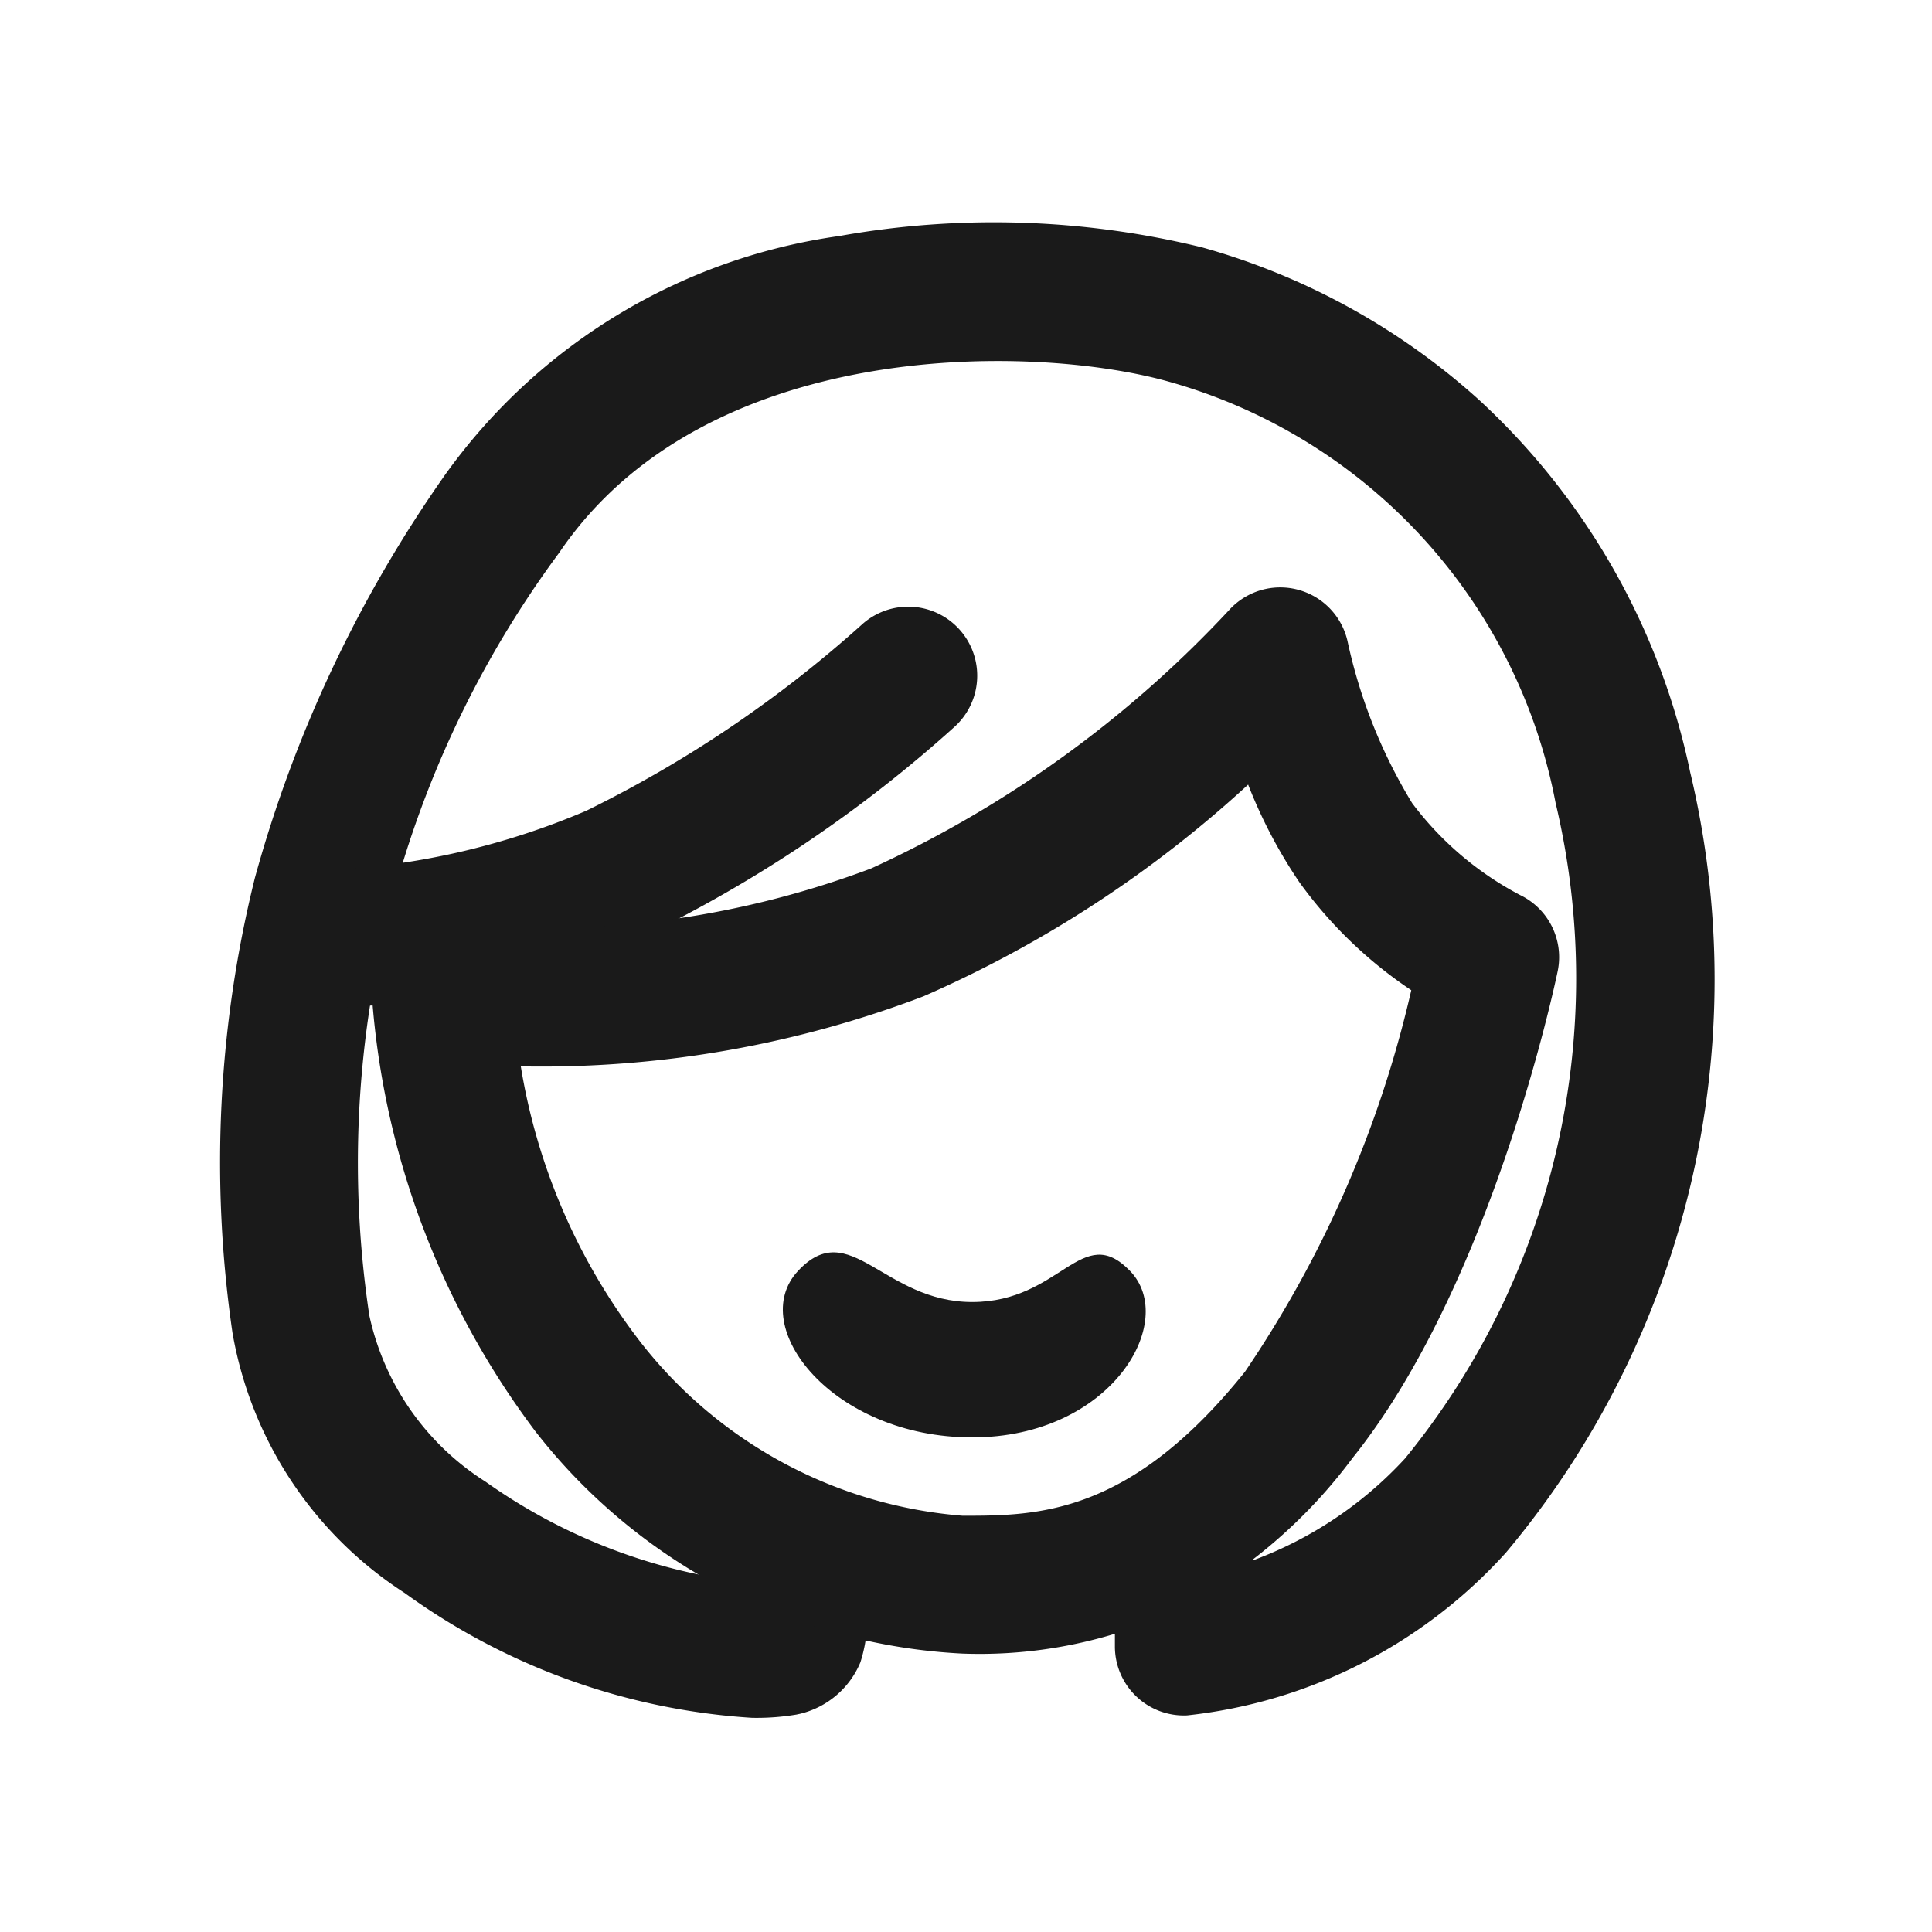
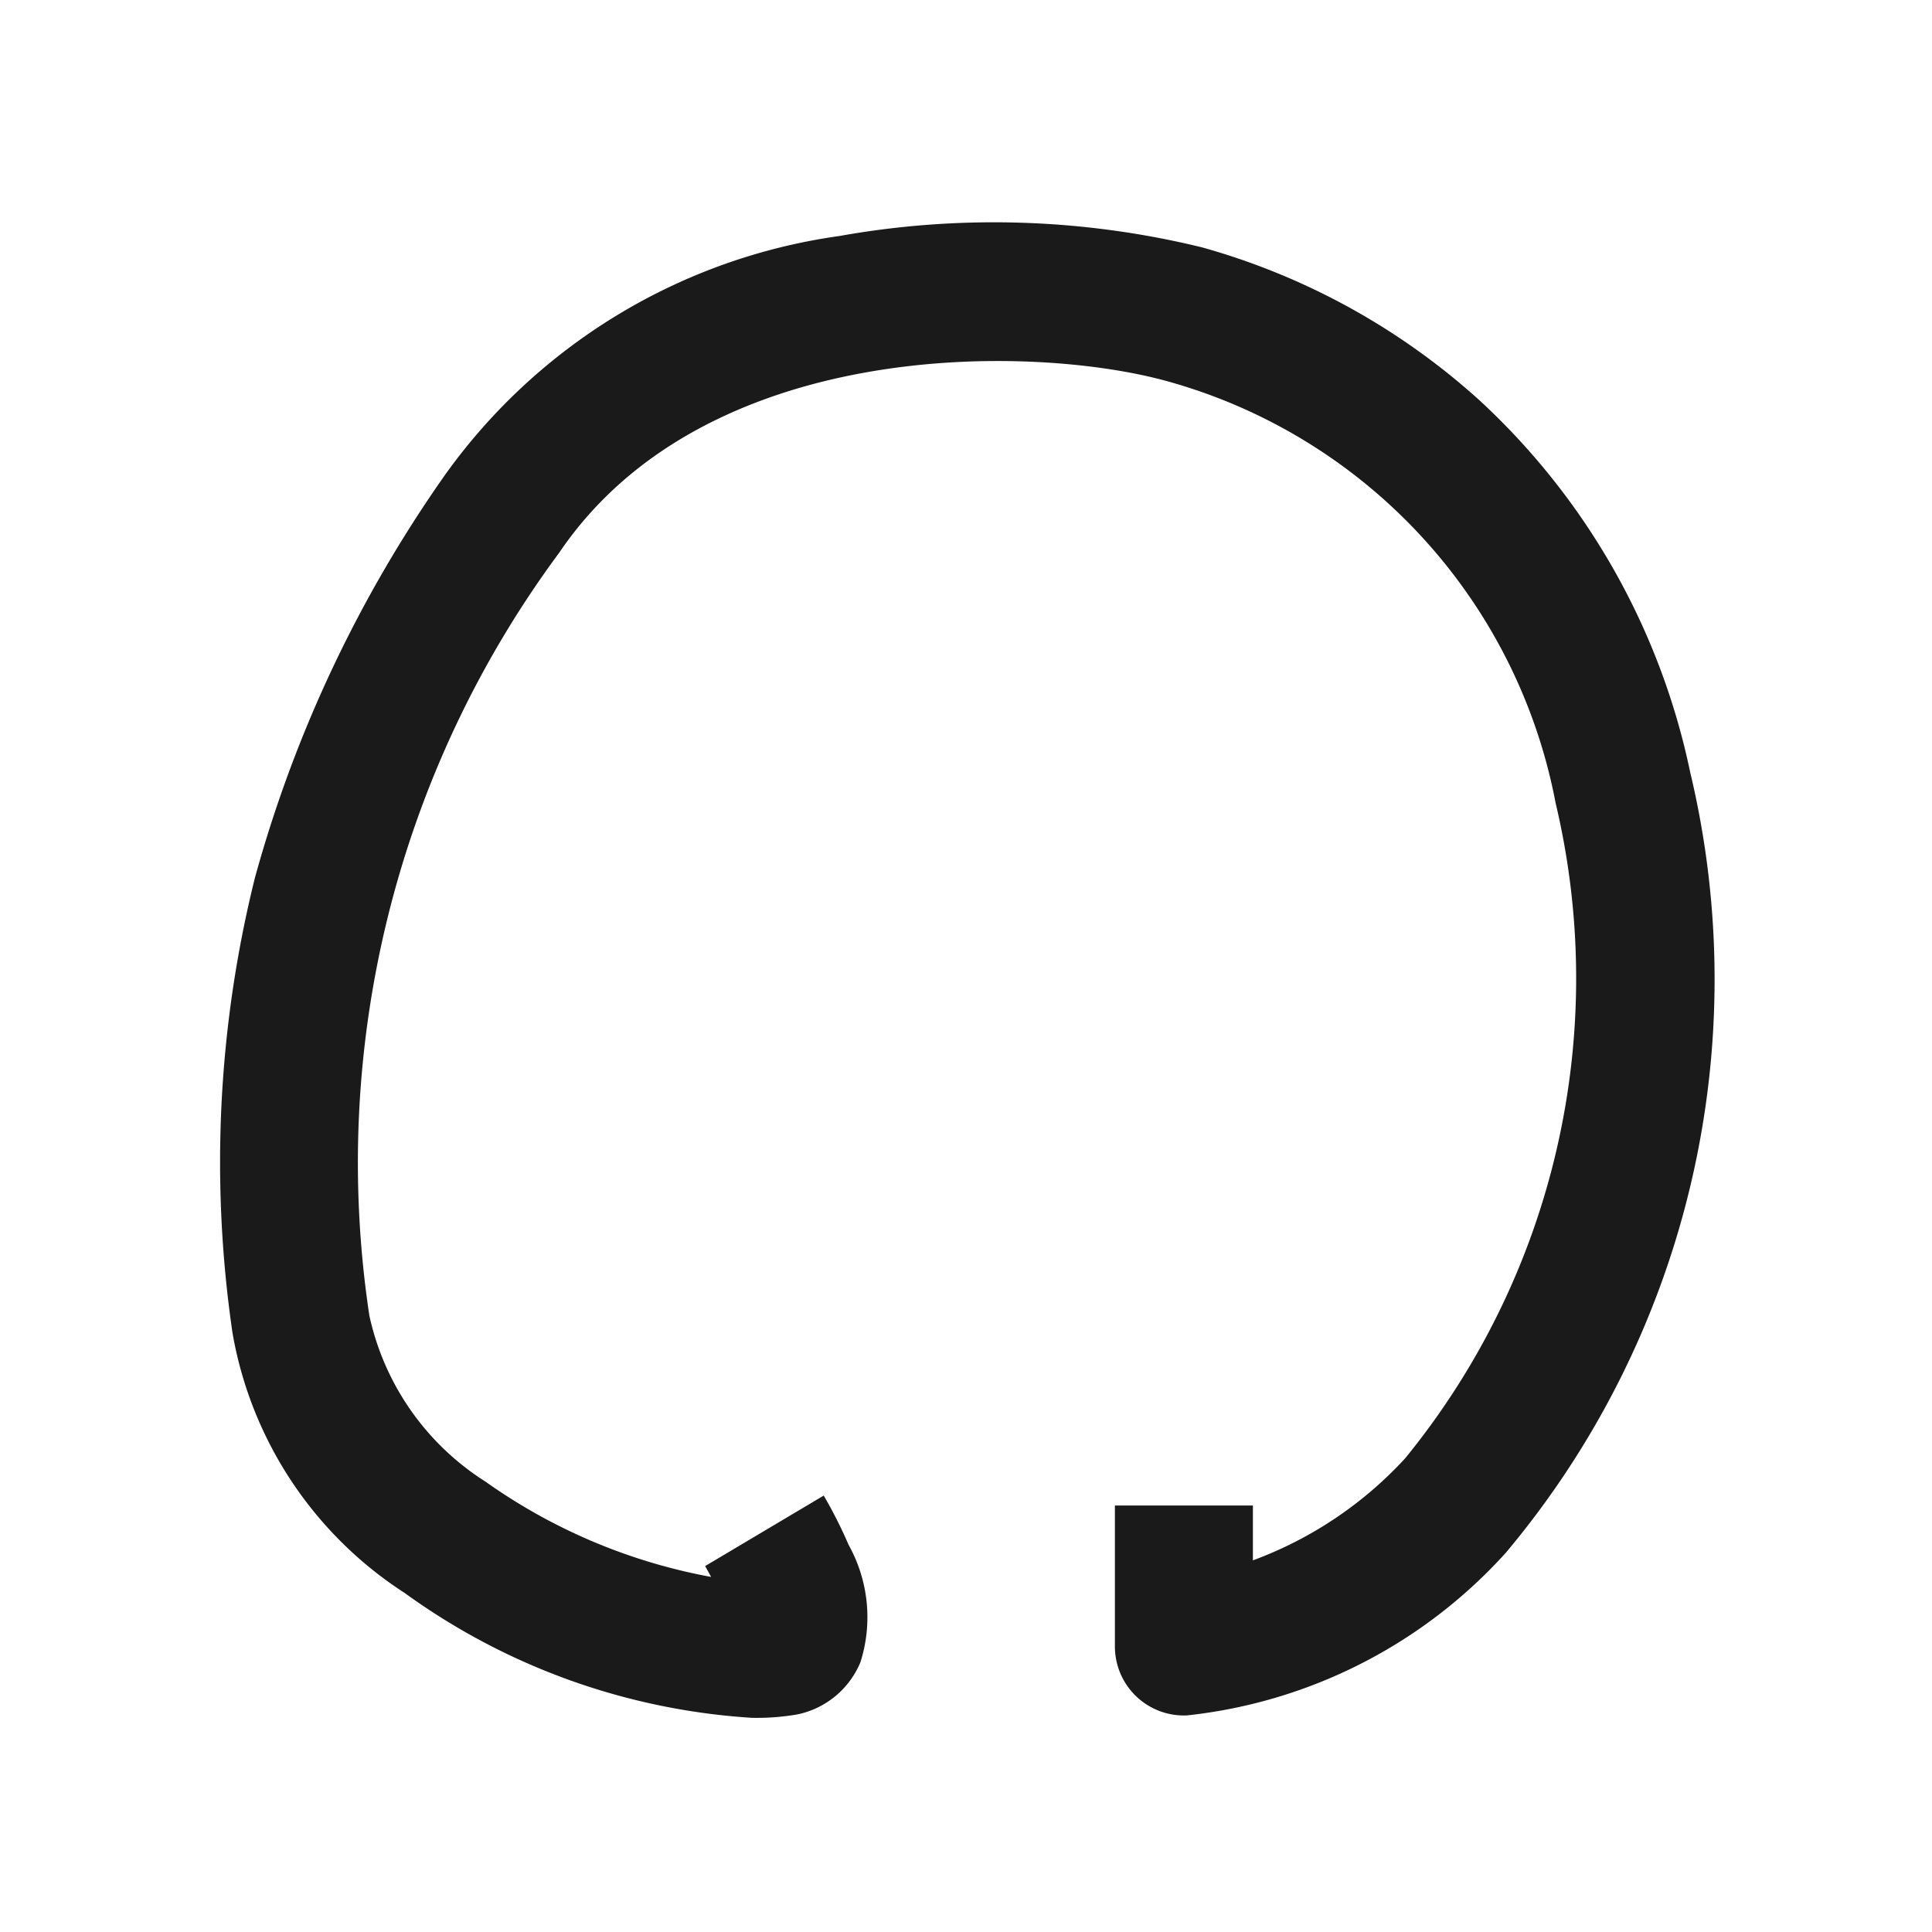
<svg xmlns="http://www.w3.org/2000/svg" width="28" height="28" viewBox="0 0 28 28">
  <g id="xzy-hair" transform="translate(-500 -1096)">
    <rect id="矩形_12998" data-name="矩形 12998" width="28" height="28" transform="translate(500 1096)" fill="rgba(255,255,255,0)" />
    <path id="路径_1900" data-name="路径 1900" d="M510.591,1120.587a9.6,9.6,0,0,1-5.034-1.81,5.631,5.631,0,0,1-2.494-3.766,17.08,17.08,0,0,1,.325-6.6,18.786,18.786,0,0,1,2.753-5.835,8.463,8.463,0,0,1,5.72-3.465,12.71,12.71,0,0,1,5.253.165,10,10,0,0,1,4.017,2.213,10.152,10.152,0,0,1,3.057,5.392,12.922,12.922,0,0,1-2.67,11.312,7.271,7.271,0,0,1-4.623,2.359,1,1,0,0,1-1.044-1v-2.042h2v.795a5.658,5.658,0,0,0,2.205-1.477,11,11,0,0,0,2.182-9.5,7.867,7.867,0,0,0-5.65-6.118c-1.956-.534-6.679-.626-8.791,2.492a14.855,14.855,0,0,0-2.751,11.056,3.806,3.806,0,0,0,1.683,2.406,8.2,8.2,0,0,0,3.27,1.381c-.029-.054-.058-.107-.087-.157l1.719-1.022a6.617,6.617,0,0,1,.361.715,2.153,2.153,0,0,1,.171,1.7,1.267,1.267,0,0,1-.872.747l-.056.012A3.479,3.479,0,0,1,510.591,1120.587Z" transform="translate(0.307 0.309)" fill="#1a1a1a" />
-     <path id="路径_1901" data-name="路径 1901" d="M504.344,1109.918h0a1,1,0,0,1,0-2h0a10.855,10.855,0,0,0,3.821-.864,17.5,17.5,0,0,0,3.991-2.695,1,1,0,0,1,1.353,1.473,19.276,19.276,0,0,1-4.543,3.055A12.716,12.716,0,0,1,504.344,1109.918Z" transform="translate(0.33 0.697)" fill="#1a1a1a" />
-     <path id="路径_1902" data-name="路径 1902" d="M518.087,1103.849a1,1,0,0,1,.979.8,7.562,7.562,0,0,0,.933,2.328,4.663,4.663,0,0,0,1.562,1.33,1,1,0,0,1,.547,1.1c-.038.184-.958,4.546-2.975,7.061a7.48,7.48,0,0,1-3.063,2.418,6.736,6.736,0,0,1-2.589.415,8.377,8.377,0,0,1-6.191-3.222,11.922,11.922,0,0,1-2.366-6.28,1,1,0,0,1,1.105-1.056s.455.047,1.158.047a13.558,13.558,0,0,0,4.971-.868,16.443,16.443,0,0,0,5.184-3.741A1,1,0,0,1,518.087,1103.849Zm1.9,5.839a6.327,6.327,0,0,1-1.626-1.57,7.147,7.147,0,0,1-.74-1.411,16.976,16.976,0,0,1-4.707,3.069,15.561,15.561,0,0,1-5.726,1.016h-.108a8.876,8.876,0,0,0,1.727,3.985,6.576,6.576,0,0,0,4.675,2.526c1.078,0,2.419,0,4.092-2.085A16.327,16.327,0,0,0,519.985,1109.688Z" transform="translate(0.468 0.664)" fill="#1a1a1a" />
-     <path id="路径_1939" data-name="路径 1939" d="M9.49,13.872c2.022,0,2.988-1.687,2.288-2.412s-1,.45-2.288.45-1.775-1.256-2.525-.45S7.468,13.872,9.49,13.872Z" transform="translate(504.6 1102.96)" fill="#1a1a1a" />
  </g>
</svg>